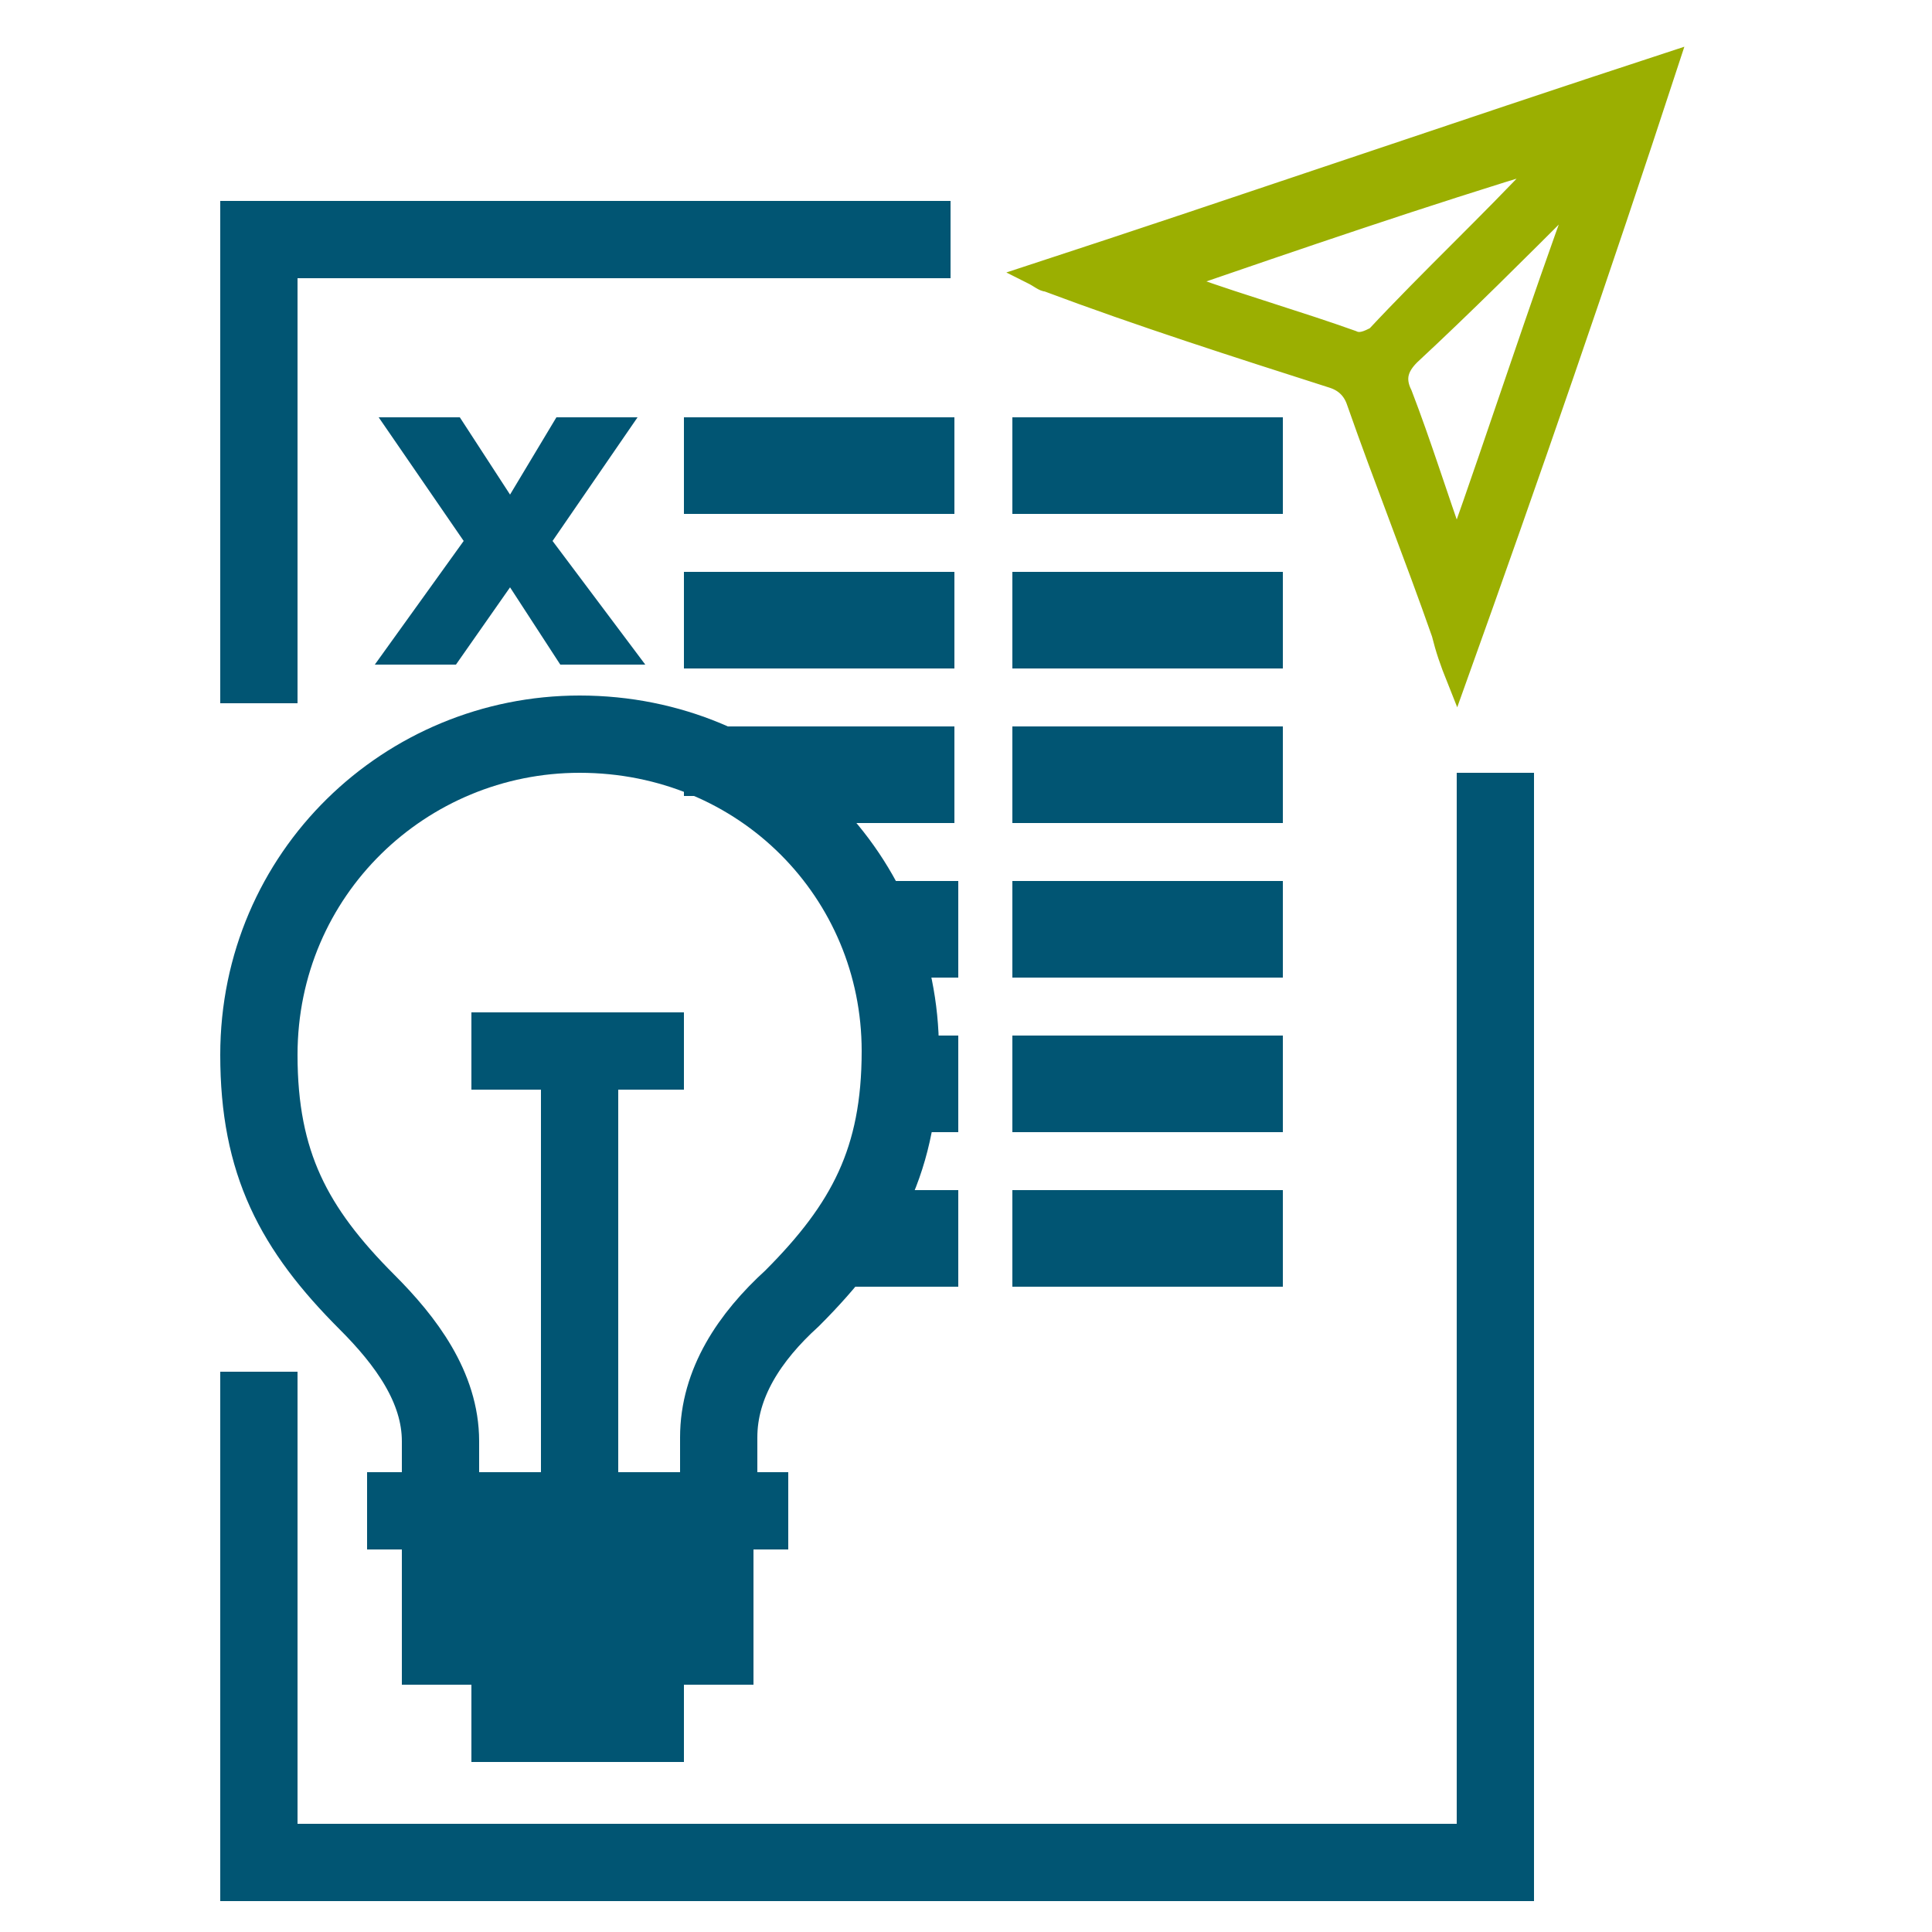
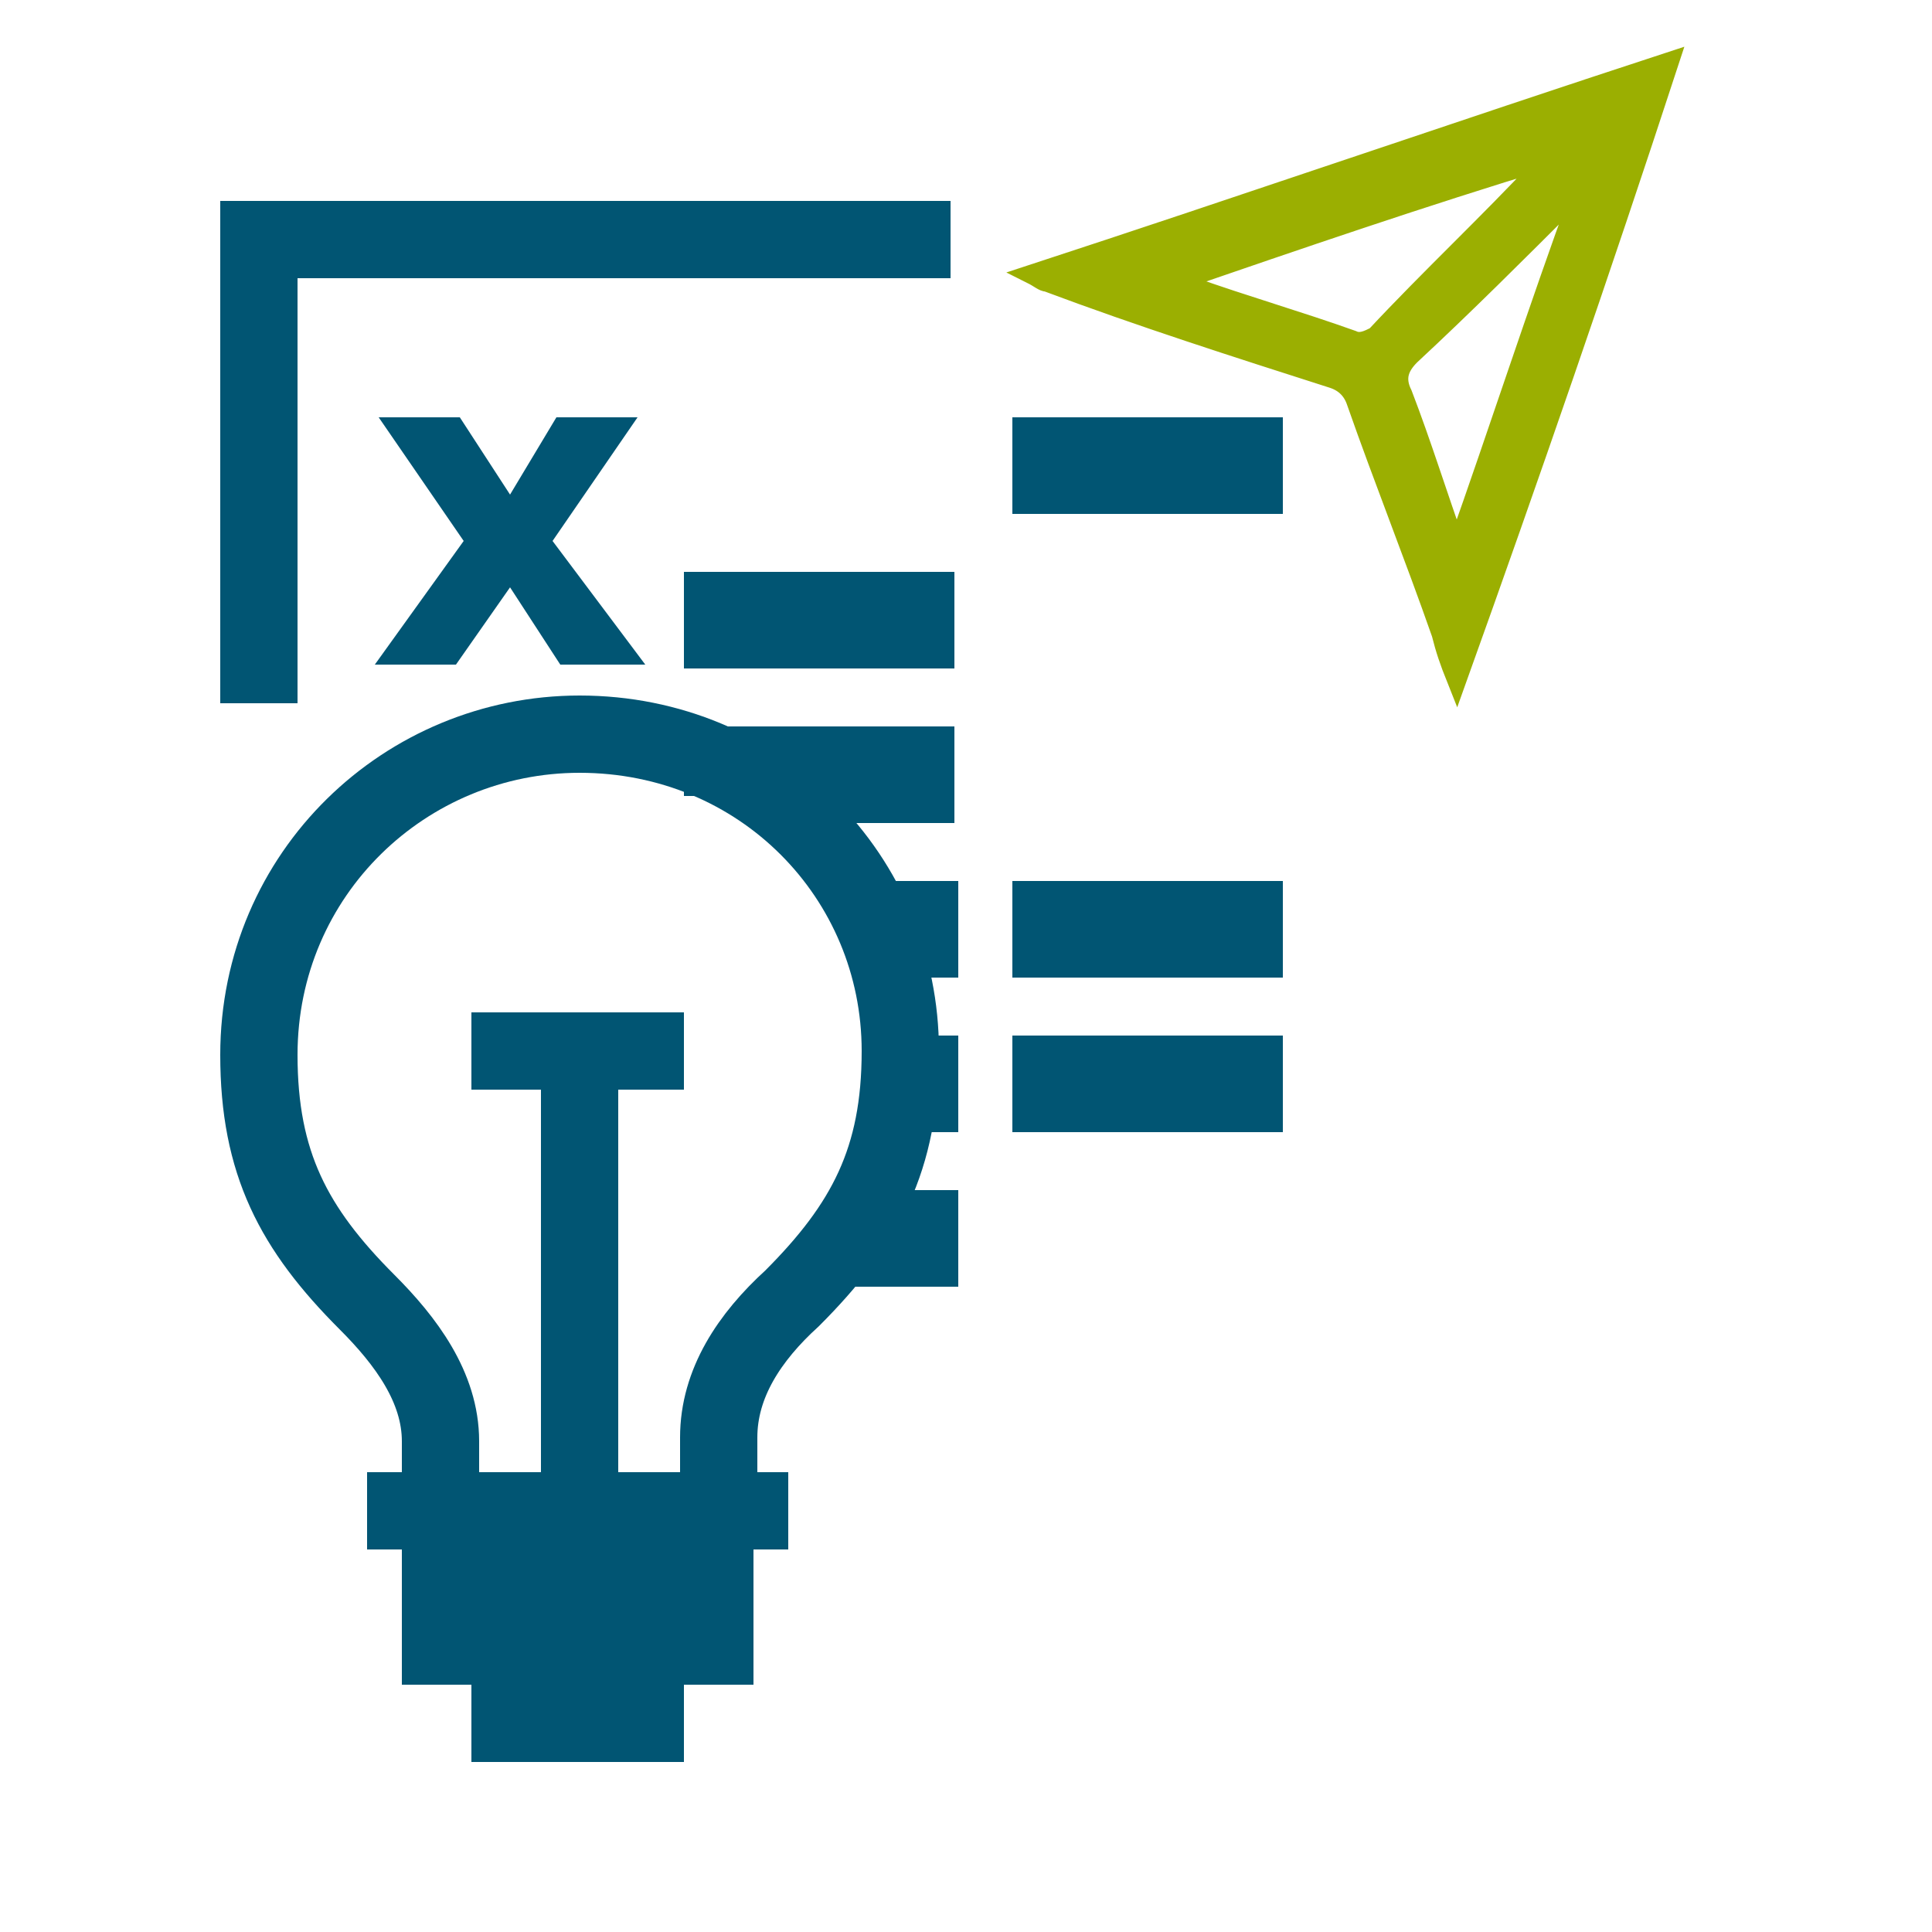
<svg xmlns="http://www.w3.org/2000/svg" version="1.1" id="Ebene_1" x="0px" y="0px" viewBox="0 0 50 50" style="enable-background:new 0 0 50 50;" xml:space="preserve">
  <style type="text/css">
	.st0{fill:none;stroke:#015573;stroke-width:2;stroke-miterlimit:10;}
	.st1{fill:#015573;}
	.st2{fill:#9BAF01;stroke:#9BAF01;stroke-width:0.5;stroke-miterlimit:10;}
</style>
  <g>
    <g>
      <g>
        <line class="st0" x1="15" y1="27.2" x2="15" y2="39.1" />
        <line class="st0" x1="12.2" y1="27.2" x2="17.7" y2="27.2" />
      </g>
      <rect x="10.4" y="39.1" class="st1" width="9.1" height="4.5" />
      <path class="st0" d="M15,19c-4.5,0-8.3,3.6-8.3,8.3c0,2.8,0.9,4.5,2.8,6.4c1,1,1.9,2.2,1.9,3.6v1.9" />
      <path class="st0" d="M18.6,39.1v-1.9c0-1.4,0.8-2.6,1.9-3.6c1.9-1.9,2.8-3.6,2.8-6.4c0-4.5-3.6-8.2-8.3-8.2" />
      <line class="st0" x1="20.4" y1="39.1" x2="9.5" y2="39.1" />
      <line class="st0" x1="17.7" y1="44.6" x2="12.2" y2="44.6" />
    </g>
    <g>
      <polyline class="st0" points="6.7,18.2 6.7,6.2 24.6,6.2   " />
      <path class="st0" d="M37.8,11.8" />
-       <polyline class="st0" points="38.7,20 38.7,48.2 6.7,48.2 6.7,35.5   " />
    </g>
    <path class="st2" d="M37.7,17.6c-0.2-0.5-0.3-0.8-0.4-1.2c-0.7-2-1.5-4-2.2-6c-0.1-0.3-0.3-0.5-0.6-0.6c-2.5-0.8-5-1.6-7.4-2.5   c-0.1,0-0.2-0.1-0.4-0.2c5.5-1.8,11-3.7,16.5-5.5C41.4,7.1,39.6,12.3,37.7,17.6z M30.4,7.3c0.2,0.1,0.3,0.1,0.4,0.1   c1.4,0.5,2.8,0.9,4.2,1.4c0.2,0.1,0.4,0,0.6-0.1c1.4-1.5,2.9-2.9,4.3-4.4c0.1-0.1,0.1-0.2,0.2-0.2c0,0,0,0,0,0   C36.8,5.1,33.6,6.2,30.4,7.3z M37.7,14.2c1.1-3.1,2.1-6.2,3.2-9.2c-0.2,0.1-0.2,0.1-0.3,0.2c-1.3,1.3-2.7,2.7-4.1,4   c-0.3,0.3-0.4,0.6-0.2,1C36.8,11.5,37.2,12.8,37.7,14.2z" />
    <g>
      <polygon class="st1" points="11.8,17.2 11.8,17.2 13.2,15.2 14.5,17.2 16.7,17.2 14.3,14 16.5,10.8 14.4,10.8 13.2,12.8     11.9,10.8 9.8,10.8 12,14 9.7,17.2   " />
-       <rect x="17.7" y="10.8" class="st1" width="7" height="2.5" />
      <rect x="26.2" y="10.8" class="st1" width="7" height="2.5" />
      <rect x="17.7" y="14.8" class="st1" width="7" height="2.5" />
-       <rect x="26.2" y="14.8" class="st1" width="7" height="2.5" />
-       <rect x="26.2" y="18.8" class="st1" width="7" height="2.5" />
      <rect x="22.1" y="22.8" class="st1" width="2.7" height="2.5" />
      <rect x="26.2" y="22.8" class="st1" width="7" height="2.5" />
      <rect x="22.5" y="26.8" class="st1" width="2.3" height="2.5" />
      <rect x="26.2" y="26.8" class="st1" width="7" height="2.5" />
      <rect x="21.9" y="30.8" class="st1" width="2.9" height="2.5" />
-       <rect x="26.2" y="30.8" class="st1" width="7" height="2.5" />
      <rect x="19.3" y="18.8" class="st1" width="5.4" height="2.5" />
      <rect x="17.7" y="18.8" class="st1" width="7" height="1.8" />
    </g>
  </g>
</svg>